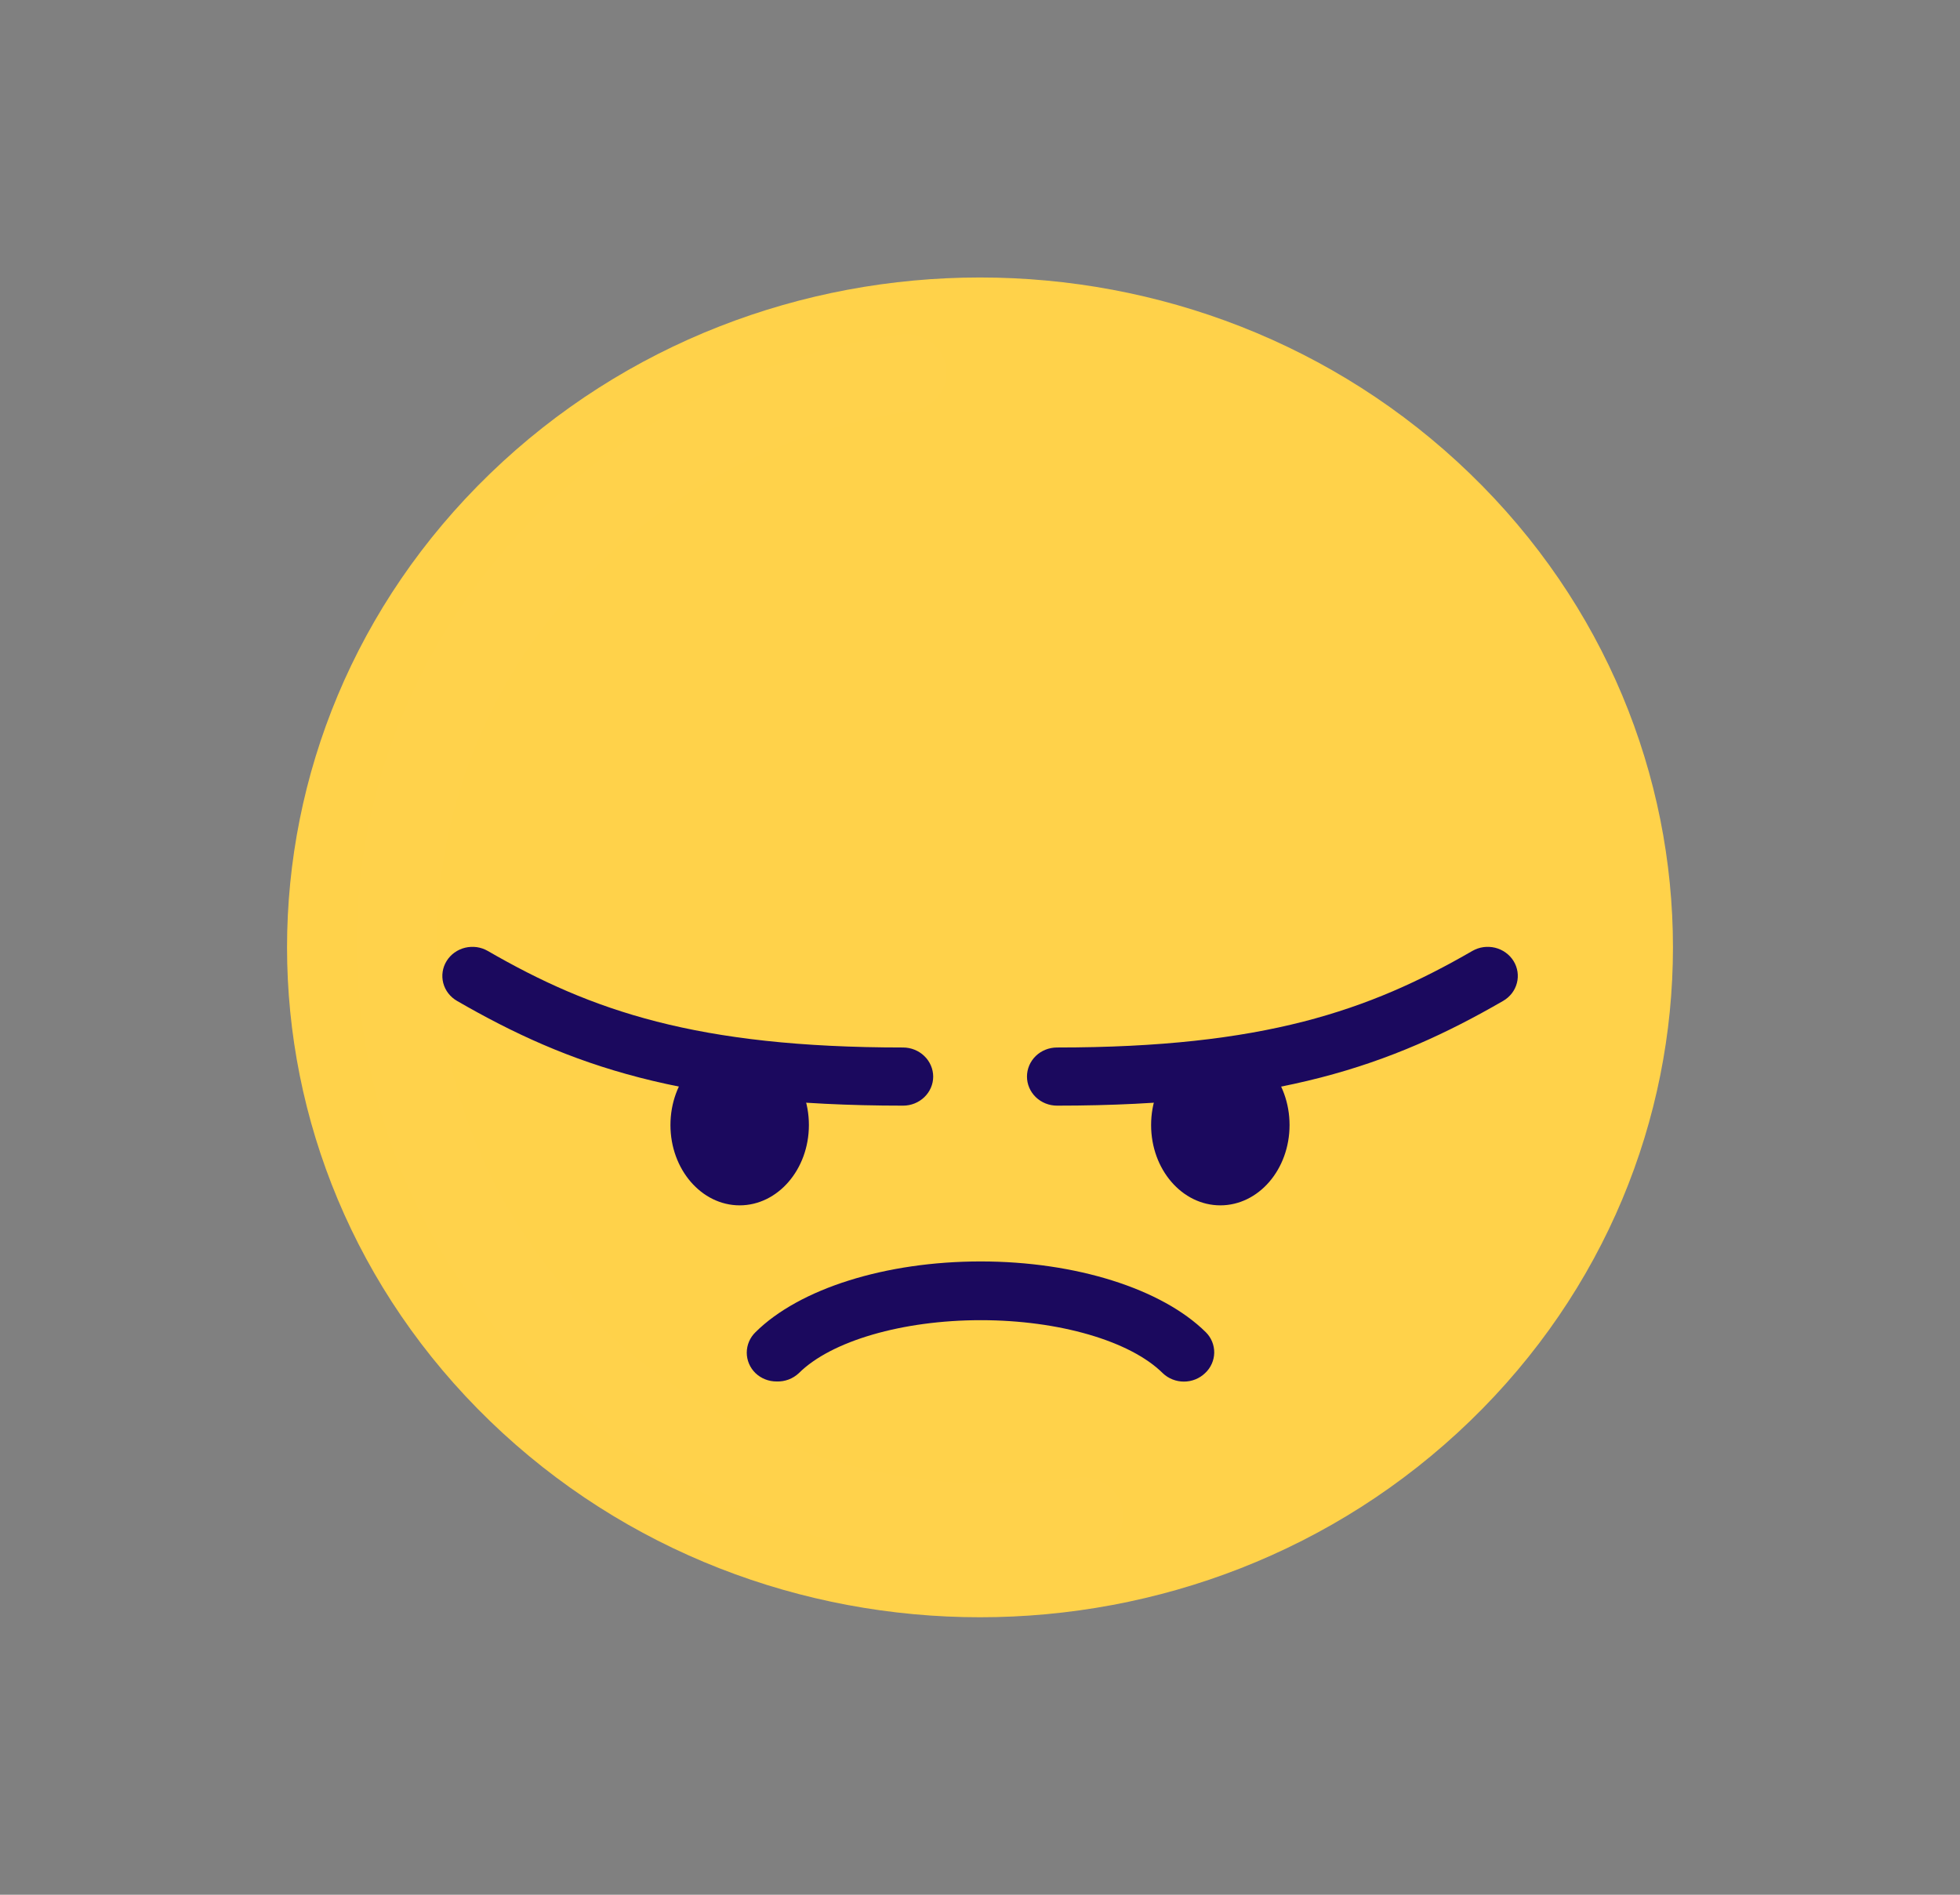
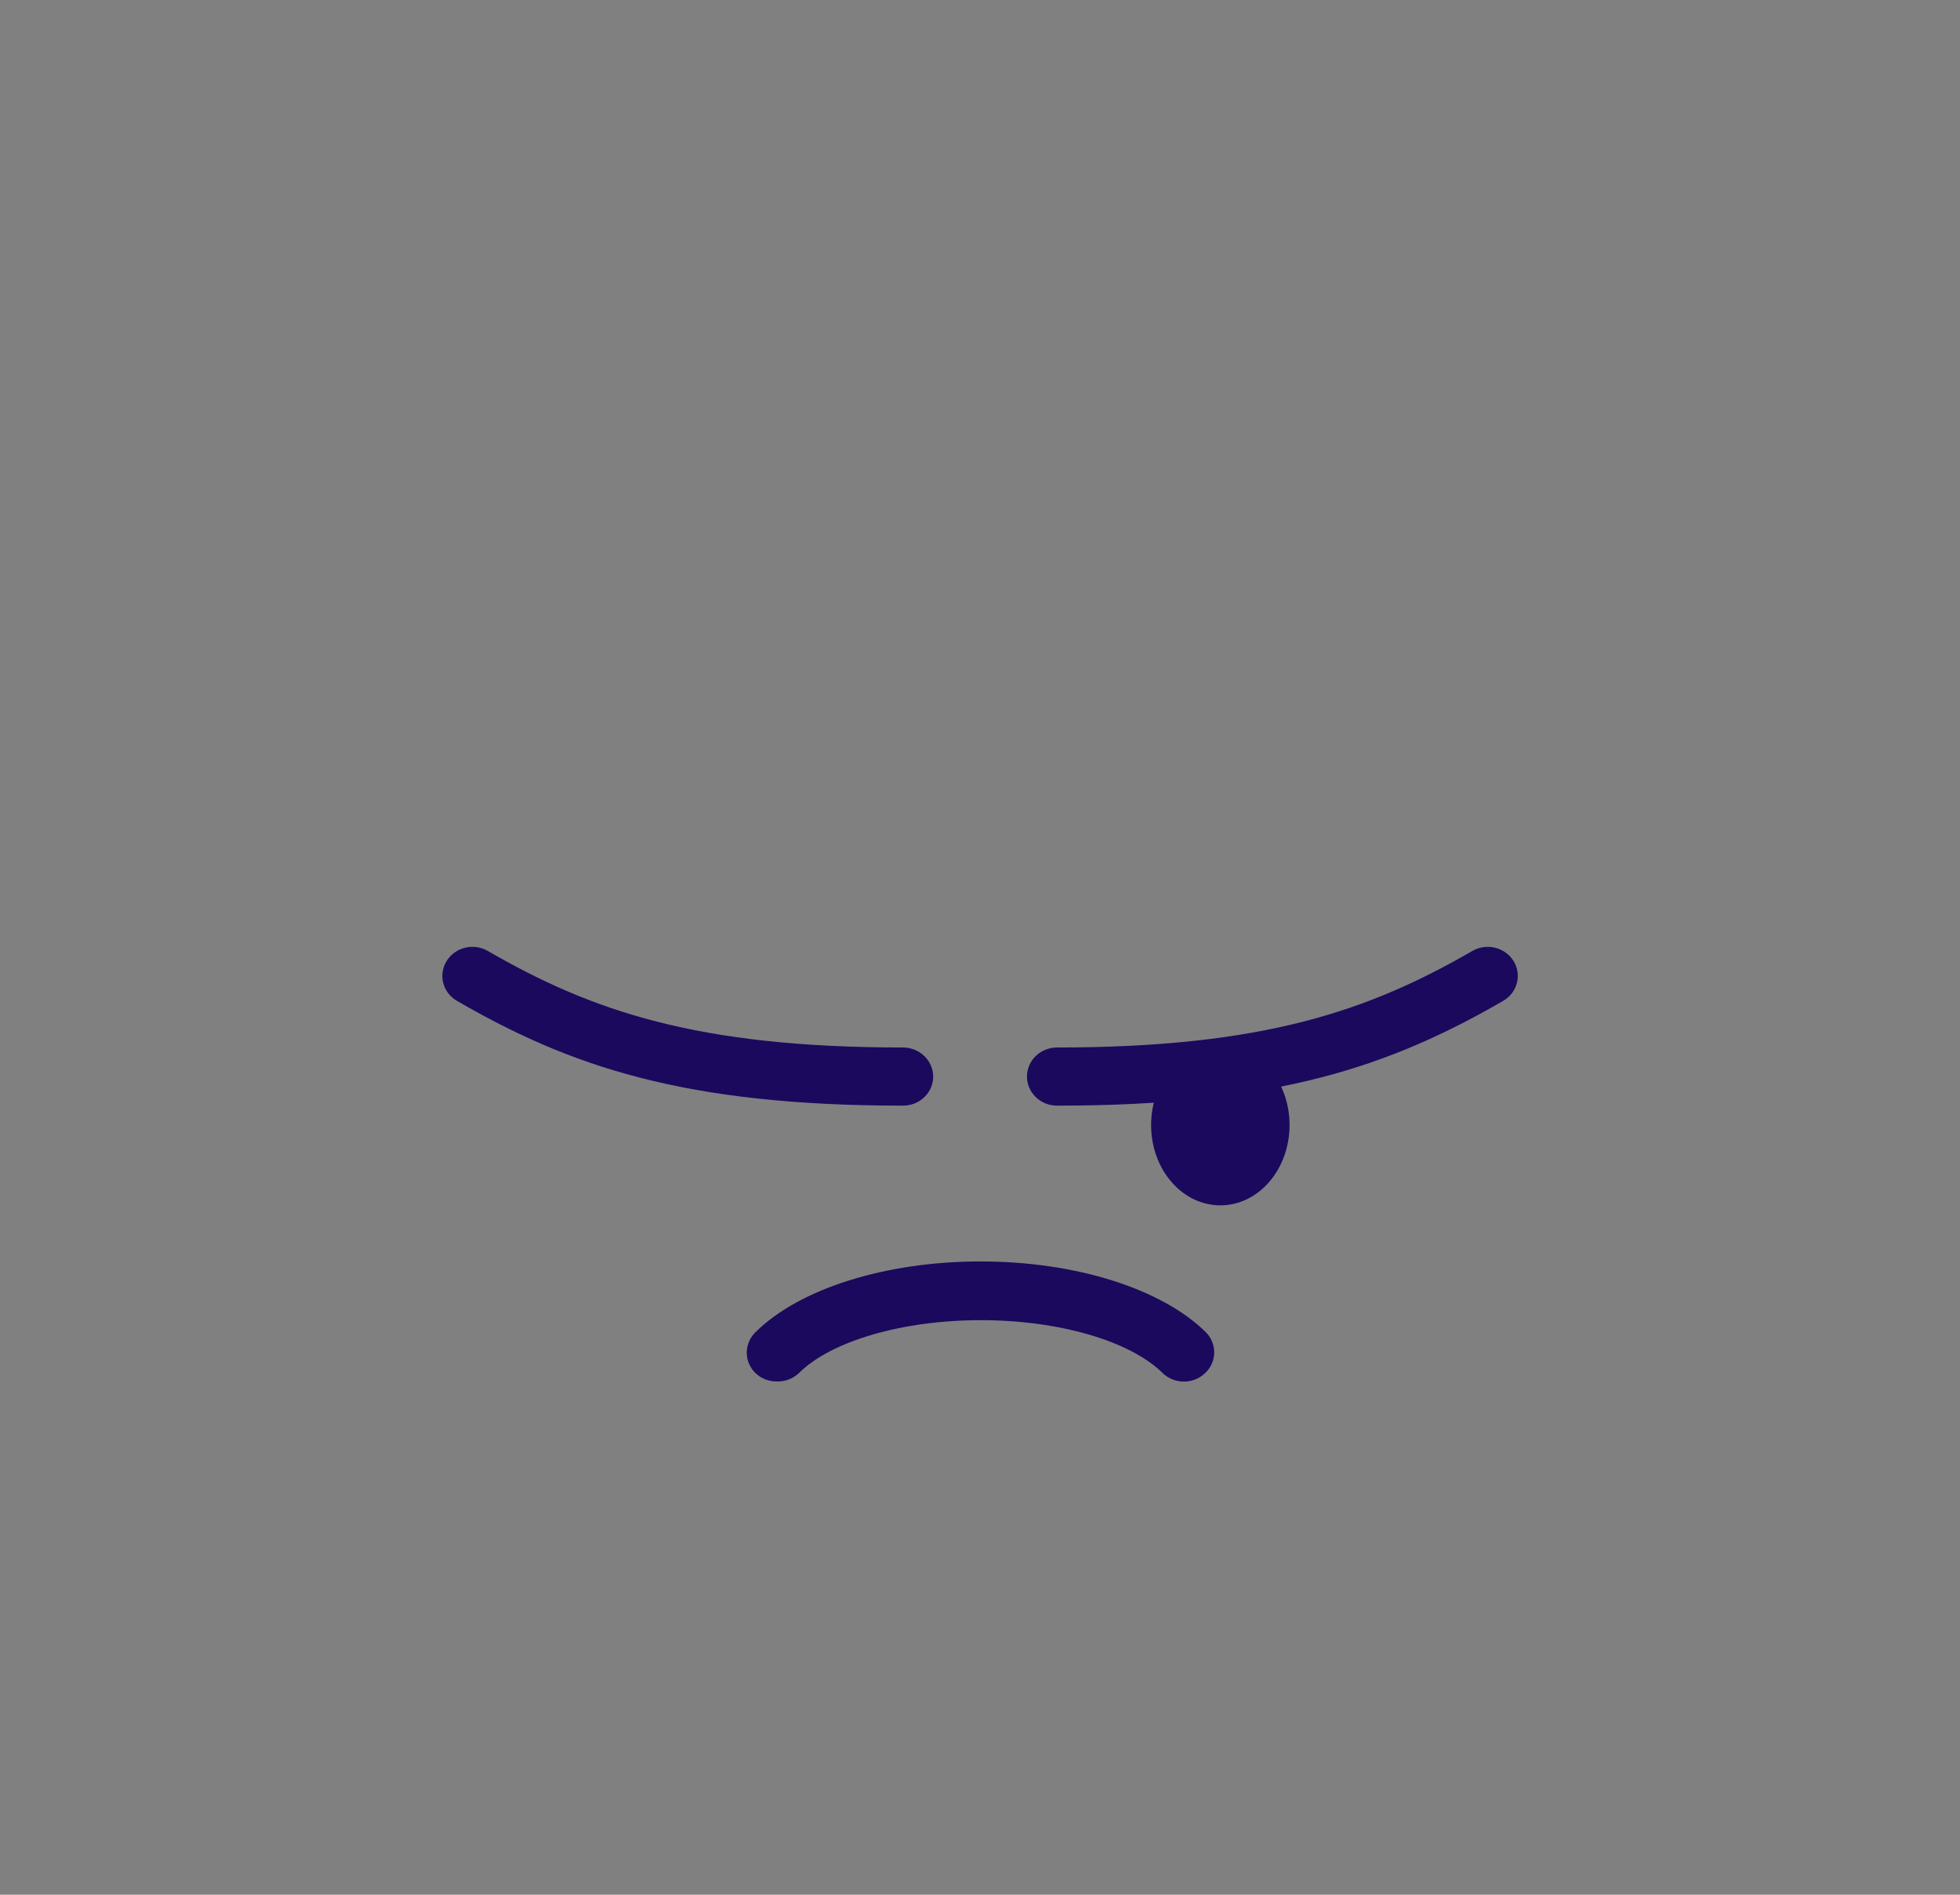
<svg xmlns="http://www.w3.org/2000/svg" width="60" height="58" viewBox="0 0 60 58" fill="none">
  <rect x="0" y="0" width="60" height="58" fill="#808080" stroke="none" />
-   <path d="M45 43.5C53.284 35.492 53.284 22.508 45 14.5C36.716 6.492 23.284 6.492 15 14.5C6.716 22.508 6.716 35.492 15 43.5C23.284 51.508 36.716 51.508 45 43.5Z" fill="#FFD24A" />
  <path d="M27.646 33.845C20.9 33.845 17.419 32.62 13.991 30.639C13.887 30.579 13.796 30.5 13.724 30.407C13.651 30.313 13.599 30.206 13.569 30.093C13.54 29.98 13.533 29.862 13.551 29.746C13.568 29.631 13.609 29.519 13.671 29.419C13.733 29.318 13.814 29.231 13.911 29.161C14.008 29.091 14.118 29.04 14.236 29.011C14.353 28.983 14.475 28.977 14.595 28.993C14.714 29.01 14.829 29.05 14.933 29.11C18.094 30.936 21.324 32.065 27.646 32.065C27.89 32.066 28.123 32.16 28.296 32.327C28.468 32.493 28.566 32.719 28.567 32.955C28.567 33.191 28.47 33.417 28.297 33.584C28.124 33.751 27.89 33.845 27.646 33.845Z" fill="#1B095E" />
-   <path d="M24.762 34.439C24.762 35.797 23.81 36.897 22.643 36.897C21.475 36.897 20.524 35.797 20.524 34.439C20.524 33.08 21.471 31.977 22.643 31.977C23.815 31.977 24.762 33.08 24.762 34.439Z" fill="#1B095E" />
  <path d="M32.359 33.845C32.114 33.845 31.88 33.751 31.707 33.584C31.535 33.417 31.438 33.191 31.438 32.955C31.438 32.719 31.535 32.492 31.707 32.325C31.88 32.158 32.114 32.065 32.359 32.065C38.68 32.065 41.91 30.936 45.071 29.11C45.175 29.05 45.29 29.01 45.41 28.993C45.529 28.977 45.651 28.983 45.769 29.011C45.886 29.04 45.996 29.091 46.093 29.161C46.19 29.231 46.272 29.318 46.334 29.419C46.396 29.519 46.436 29.631 46.454 29.746C46.471 29.862 46.465 29.98 46.435 30.093C46.406 30.206 46.353 30.313 46.281 30.407C46.208 30.5 46.118 30.579 46.014 30.639C42.585 32.62 39.104 33.845 32.359 33.845Z" fill="#1B095E" />
  <path d="M35.238 34.439C35.238 35.797 36.185 36.897 37.357 36.897C38.529 36.897 39.476 35.797 39.476 34.439C39.476 33.08 38.529 31.977 37.357 31.977C36.185 31.977 35.238 33.08 35.238 34.439Z" fill="#1B095E" />
  <path d="M23.771 42.288C23.53 42.289 23.299 42.197 23.127 42.033C22.956 41.867 22.86 41.641 22.86 41.407C22.86 41.172 22.956 40.946 23.127 40.78C24.472 39.446 27.11 38.614 30.02 38.614C32.929 38.614 35.567 39.45 36.912 40.78C36.996 40.863 37.062 40.962 37.106 41.07C37.15 41.179 37.172 41.294 37.17 41.411C37.168 41.527 37.142 41.642 37.094 41.749C37.046 41.856 36.977 41.953 36.89 42.033C36.718 42.199 36.485 42.292 36.242 42.292C35.999 42.292 35.766 42.199 35.593 42.033C34.599 41.047 32.415 40.412 30.024 40.412C27.633 40.412 25.445 41.047 24.455 42.033C24.364 42.118 24.258 42.185 24.14 42.229C24.023 42.273 23.897 42.293 23.771 42.288Z" fill="#1B095E" />
  <g opacity="0.1">
-     <path opacity="0.1" d="M30.404 47.772C26.235 47.771 22.178 46.471 18.833 44.065C16.769 42.595 15.027 40.743 13.707 38.618C12.388 36.493 11.517 34.137 11.146 31.684C10.762 29.234 10.884 26.735 11.506 24.33C12.128 21.926 13.237 19.665 14.769 17.678C16.289 15.682 18.203 13.998 20.4 12.722C22.598 11.447 25.036 10.605 27.572 10.246C27.891 10.201 28.216 10.279 28.476 10.465C28.735 10.651 28.908 10.928 28.956 11.237C28.98 11.39 28.972 11.546 28.933 11.696C28.895 11.846 28.826 11.987 28.731 12.111C28.636 12.236 28.516 12.34 28.379 12.42C28.241 12.499 28.089 12.552 27.931 12.574C25.711 12.887 23.576 13.624 21.653 14.74C19.729 15.856 18.053 17.331 16.723 19.078C15.382 20.817 14.411 22.796 13.867 24.901C13.323 27.005 13.217 29.193 13.554 31.337C13.878 33.484 14.639 35.548 15.794 37.408C16.949 39.269 18.474 40.889 20.282 42.176C22.082 43.474 24.132 44.413 26.311 44.939C28.491 45.465 30.756 45.567 32.977 45.239C33.296 45.194 33.621 45.273 33.881 45.458C34.14 45.644 34.313 45.922 34.361 46.23C34.385 46.383 34.377 46.539 34.338 46.689C34.3 46.839 34.231 46.98 34.136 47.105C34.04 47.229 33.921 47.334 33.783 47.413C33.646 47.493 33.494 47.545 33.336 47.568C32.365 47.705 31.385 47.773 30.404 47.772Z" fill="white" />
-   </g>
+     </g>
</svg>